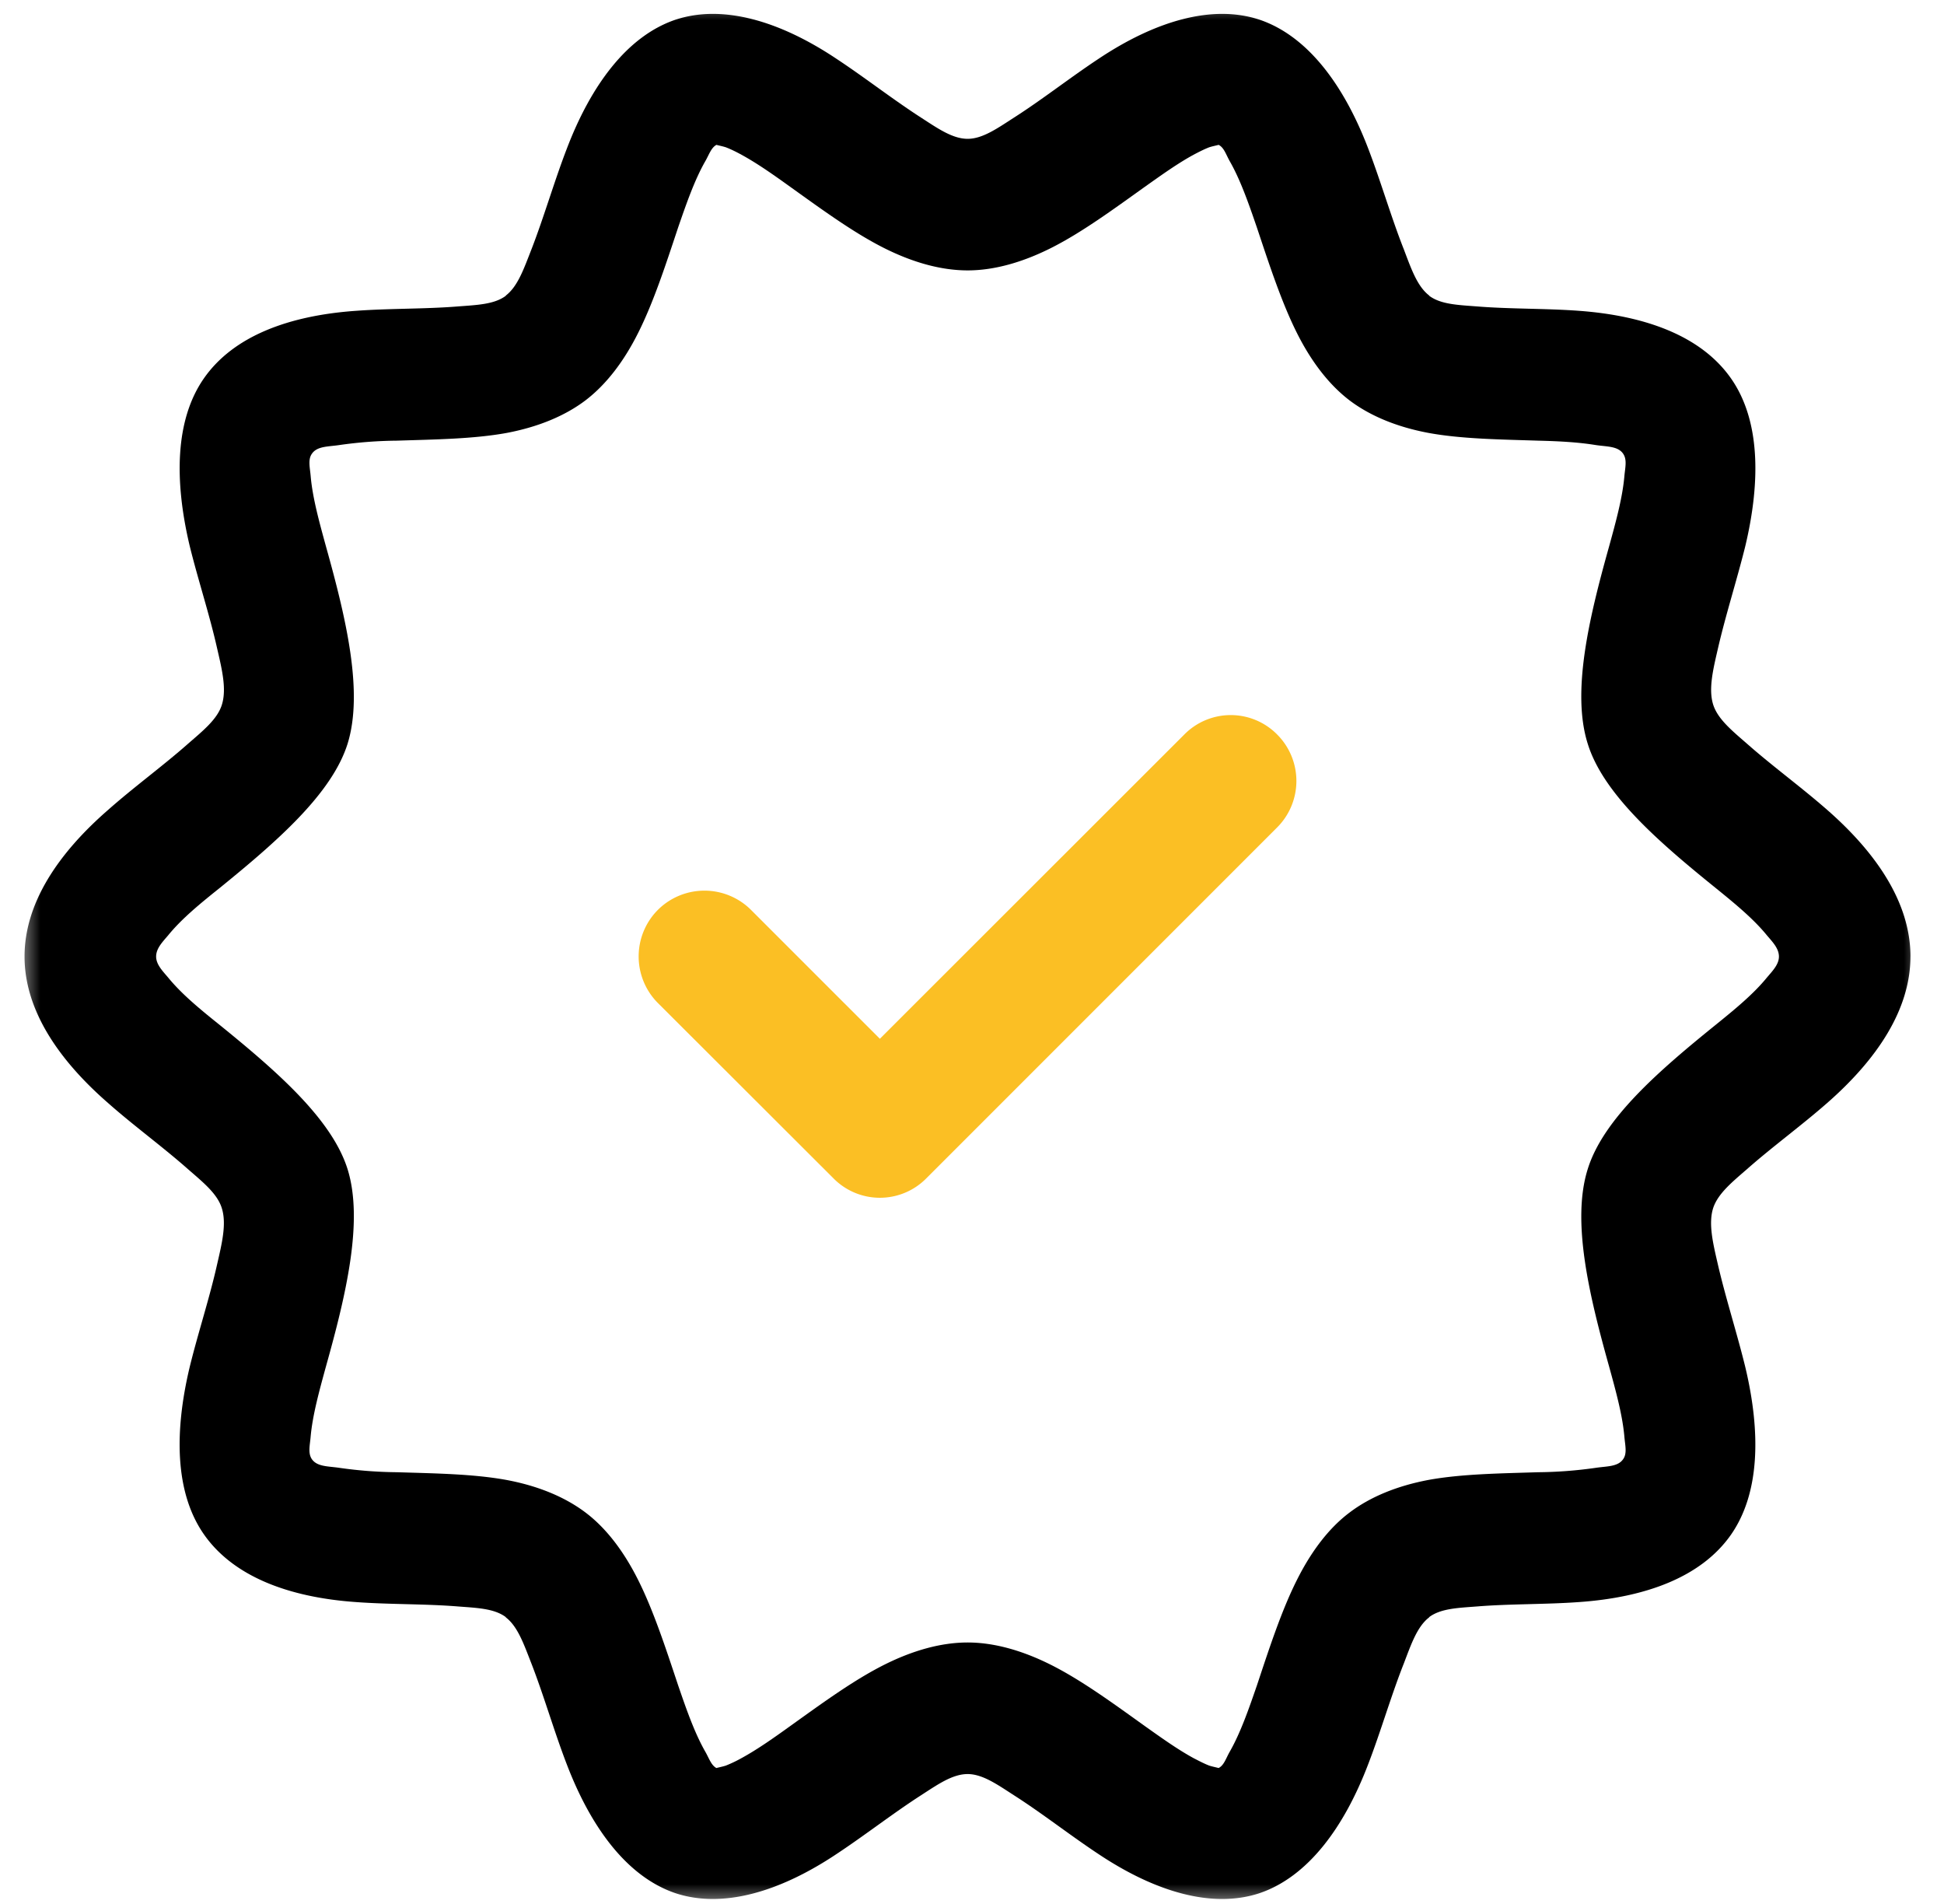
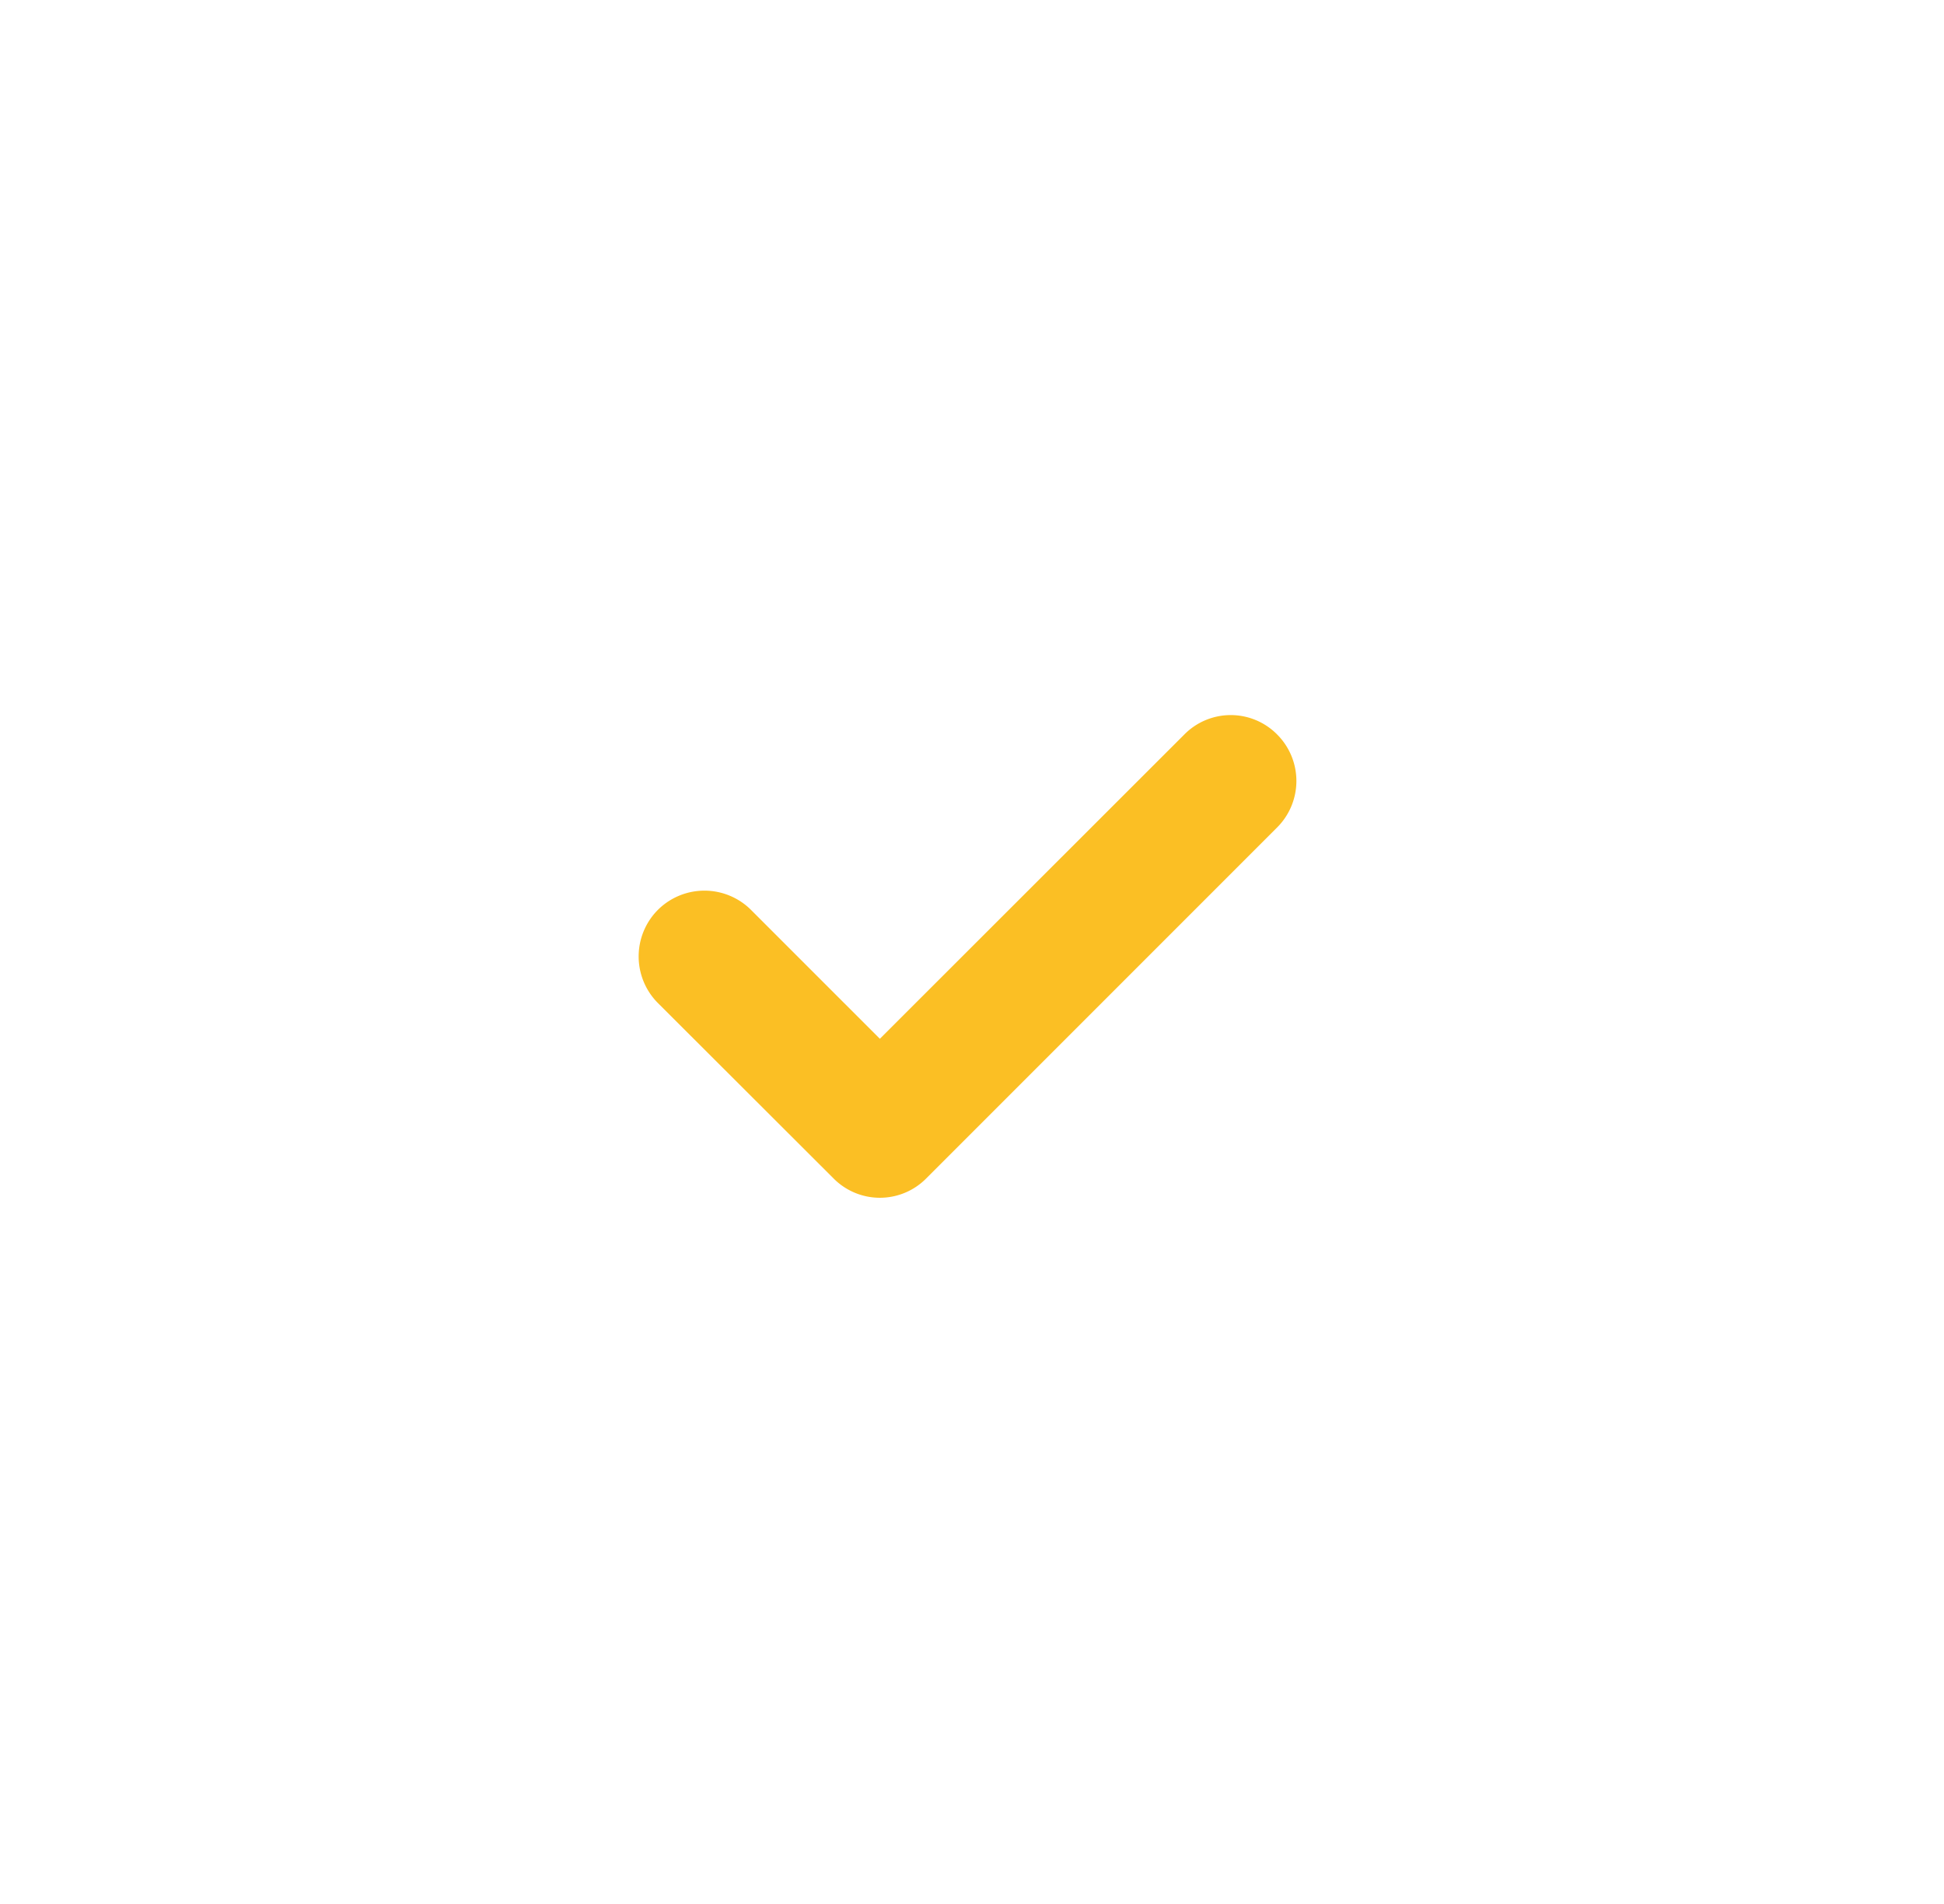
<svg xmlns="http://www.w3.org/2000/svg" width="48" height="47">
  <mask id="a" fill="#fff">
    <path fill-rule="evenodd" d="M0 0h47v47H0z" />
  </mask>
  <g fill="none" fill-rule="evenodd">
-     <path fill="#000" d="M46.672 23.613c0-1.313-.824-2.543-2.06-3.624-.633-.555-1.361-1.086-1.976-1.63-.37-.322-.723-.609-.836-.967-.12-.388 0-.872.12-1.391.19-.824.47-1.696.674-2.52.388-1.63.358-3.116-.347-4.131-.734-1.057-2.12-1.558-3.767-1.678-.812-.06-1.696-.042-2.502-.107-.465-.036-.901-.048-1.188-.263v-.006c-.298-.227-.448-.669-.627-1.14-.31-.783-.567-1.672-.871-2.466-.603-1.588-1.499-2.794-2.681-3.2-1.176-.394-2.591.03-3.994.967-.687.454-1.386 1.003-2.078 1.445-.406.262-.776.525-1.146.525-.377 0-.747-.263-1.153-.525-.686-.442-1.39-.991-2.078-1.445C18.76.519 17.344.096 16.168.49c-1.182.406-2.078 1.612-2.68 3.2-.305.794-.562 1.683-.866 2.466-.185.471-.335.913-.633 1.14v.006c-.287.215-.723.227-1.188.263-.806.065-1.684.047-2.502.107-1.648.114-3.033.615-3.767 1.672-.705 1.015-.735 2.507-.347 4.137.203.824.49 1.696.675 2.52.12.52.239 1.003.12 1.391-.108.358-.466.645-.836.967-.615.544-1.344 1.075-1.97 1.63C.93 21.07.106 22.3.106 23.613c0 1.308.824 2.538 2.066 3.619.627.555 1.356 1.086 1.97 1.63.37.322.729.609.836.967.12.388 0 .871-.119 1.39-.185.825-.472 1.697-.675 2.526-.388 1.624-.358 3.111.347 4.126.734 1.057 2.12 1.564 3.767 1.678.812.06 1.696.042 2.502.107.465.036.901.048 1.188.263v.006c.298.227.448.669.633 1.14.304.782.56 1.672.865 2.466.603 1.588 1.499 2.794 2.681 3.2 1.176.394 2.591-.03 3.994-.967.687-.454 1.392-1.003 2.078-1.445.406-.262.776-.525 1.153-.525.37 0 .74.263 1.146.525.692.442 1.391.991 2.078 1.445 1.403.937 2.818 1.361 3.994.967 1.182-.406 2.078-1.612 2.68-3.2.305-.794.562-1.684.872-2.466.18-.471.329-.913.627-1.14v-.006c.287-.215.723-.227 1.188-.263.806-.065 1.69-.048 2.502-.107 1.648-.114 3.033-.615 3.767-1.672.705-1.02.735-2.508.347-4.132-.203-.83-.484-1.701-.675-2.525-.12-.52-.239-1.003-.12-1.391.114-.358.466-.645.837-.967.615-.544 1.343-1.075 1.976-1.63 1.236-1.081 2.06-2.311 2.06-3.619zM17.189 3.576c.042.012.161.036.233.06.125.048.257.113.388.185.394.215.8.502 1.206.794.776.555 1.558 1.129 2.317 1.51.704.353 1.403.55 2.06.55.65 0 1.349-.197 2.053-.55.759-.381 1.54-.955 2.317-1.51.412-.292.812-.579 1.206-.794.137-.072.263-.137.388-.185.072-.024.191-.048.233-.06.131.066.18.233.269.394.268.466.471 1.051.674 1.642.305.914.61 1.851.991 2.61.353.704.788 1.271 1.296 1.66.52.393 1.188.662 1.952.805.818.15 1.774.161 2.705.191.496.012.98.036 1.421.108.275.042.55.024.68.215.102.149.048.346.03.555-.047.537-.214 1.14-.382 1.75-.49 1.749-.925 3.57-.525 4.847.382 1.248 1.767 2.442 3.164 3.57.472.383.932.759 1.266 1.171.143.167.293.322.293.52 0 .19-.15.346-.293.513-.334.412-.794.788-1.266 1.17-1.397 1.129-2.782 2.323-3.164 3.57-.4 1.278.036 3.1.525 4.849.168.609.335 1.212.382 1.749.018.215.072.412-.03.555-.13.191-.405.173-.68.215a10.65 10.65 0 0 1-1.421.108c-.931.03-1.887.041-2.705.19-.764.144-1.433.413-1.952.807-.508.382-.943.955-1.296 1.66-.382.758-.686 1.695-.99 2.609-.204.59-.407 1.176-.675 1.642-.09.16-.138.328-.27.394-.04-.012-.16-.036-.232-.06-.125-.048-.25-.114-.388-.185-.394-.215-.794-.502-1.206-.794-.776-.556-1.558-1.129-2.317-1.51-.704-.353-1.403-.55-2.053-.55-.657 0-1.356.197-2.06.55-.759.381-1.54.954-2.317 1.51-.406.292-.812.579-1.206.794a3.247 3.247 0 0 1-.388.185c-.072.024-.191.048-.233.06-.125-.066-.179-.233-.269-.394-.268-.466-.471-1.051-.674-1.642-.305-.914-.61-1.851-.991-2.61-.353-.704-.788-1.277-1.296-1.66-.52-.393-1.188-.662-1.952-.805-.818-.15-1.774-.162-2.705-.191a10.65 10.65 0 0 1-1.42-.108c-.276-.042-.55-.024-.682-.215-.101-.15-.047-.346-.03-.555.048-.537.216-1.14.383-1.75.49-1.749.925-3.57.531-4.847-.388-1.248-1.773-2.442-3.164-3.57-.478-.383-.938-.76-1.272-1.171-.143-.167-.293-.323-.293-.514 0-.197.15-.352.293-.519.334-.412.794-.788 1.272-1.17 1.39-1.129 2.776-2.323 3.164-3.57.394-1.278-.042-3.1-.531-4.849-.167-.609-.335-1.212-.382-1.749-.018-.215-.072-.412.03-.555.13-.191.405-.173.68-.215a10.65 10.65 0 0 1 1.421-.108c.931-.03 1.887-.041 2.705-.19.764-.144 1.433-.413 1.952-.807.508-.388.943-.955 1.296-1.66.382-.758.686-1.695.99-2.609.204-.59.407-1.176.675-1.642.09-.16.144-.328.27-.394z" mask="url(#a)" transform="translate(.5)" />
    <path fill="#fbbf24" d="m16.244 24.76 4.335 4.328a1.61 1.61 0 0 0 2.293 0l8.663-8.663a1.622 1.622 0 0 0 0-2.293 1.61 1.61 0 0 0-2.293 0l-7.517 7.511-3.182-3.182a1.629 1.629 0 0 0-2.299 0 1.629 1.629 0 0 0 0 2.299z" />
  </g>
</svg>